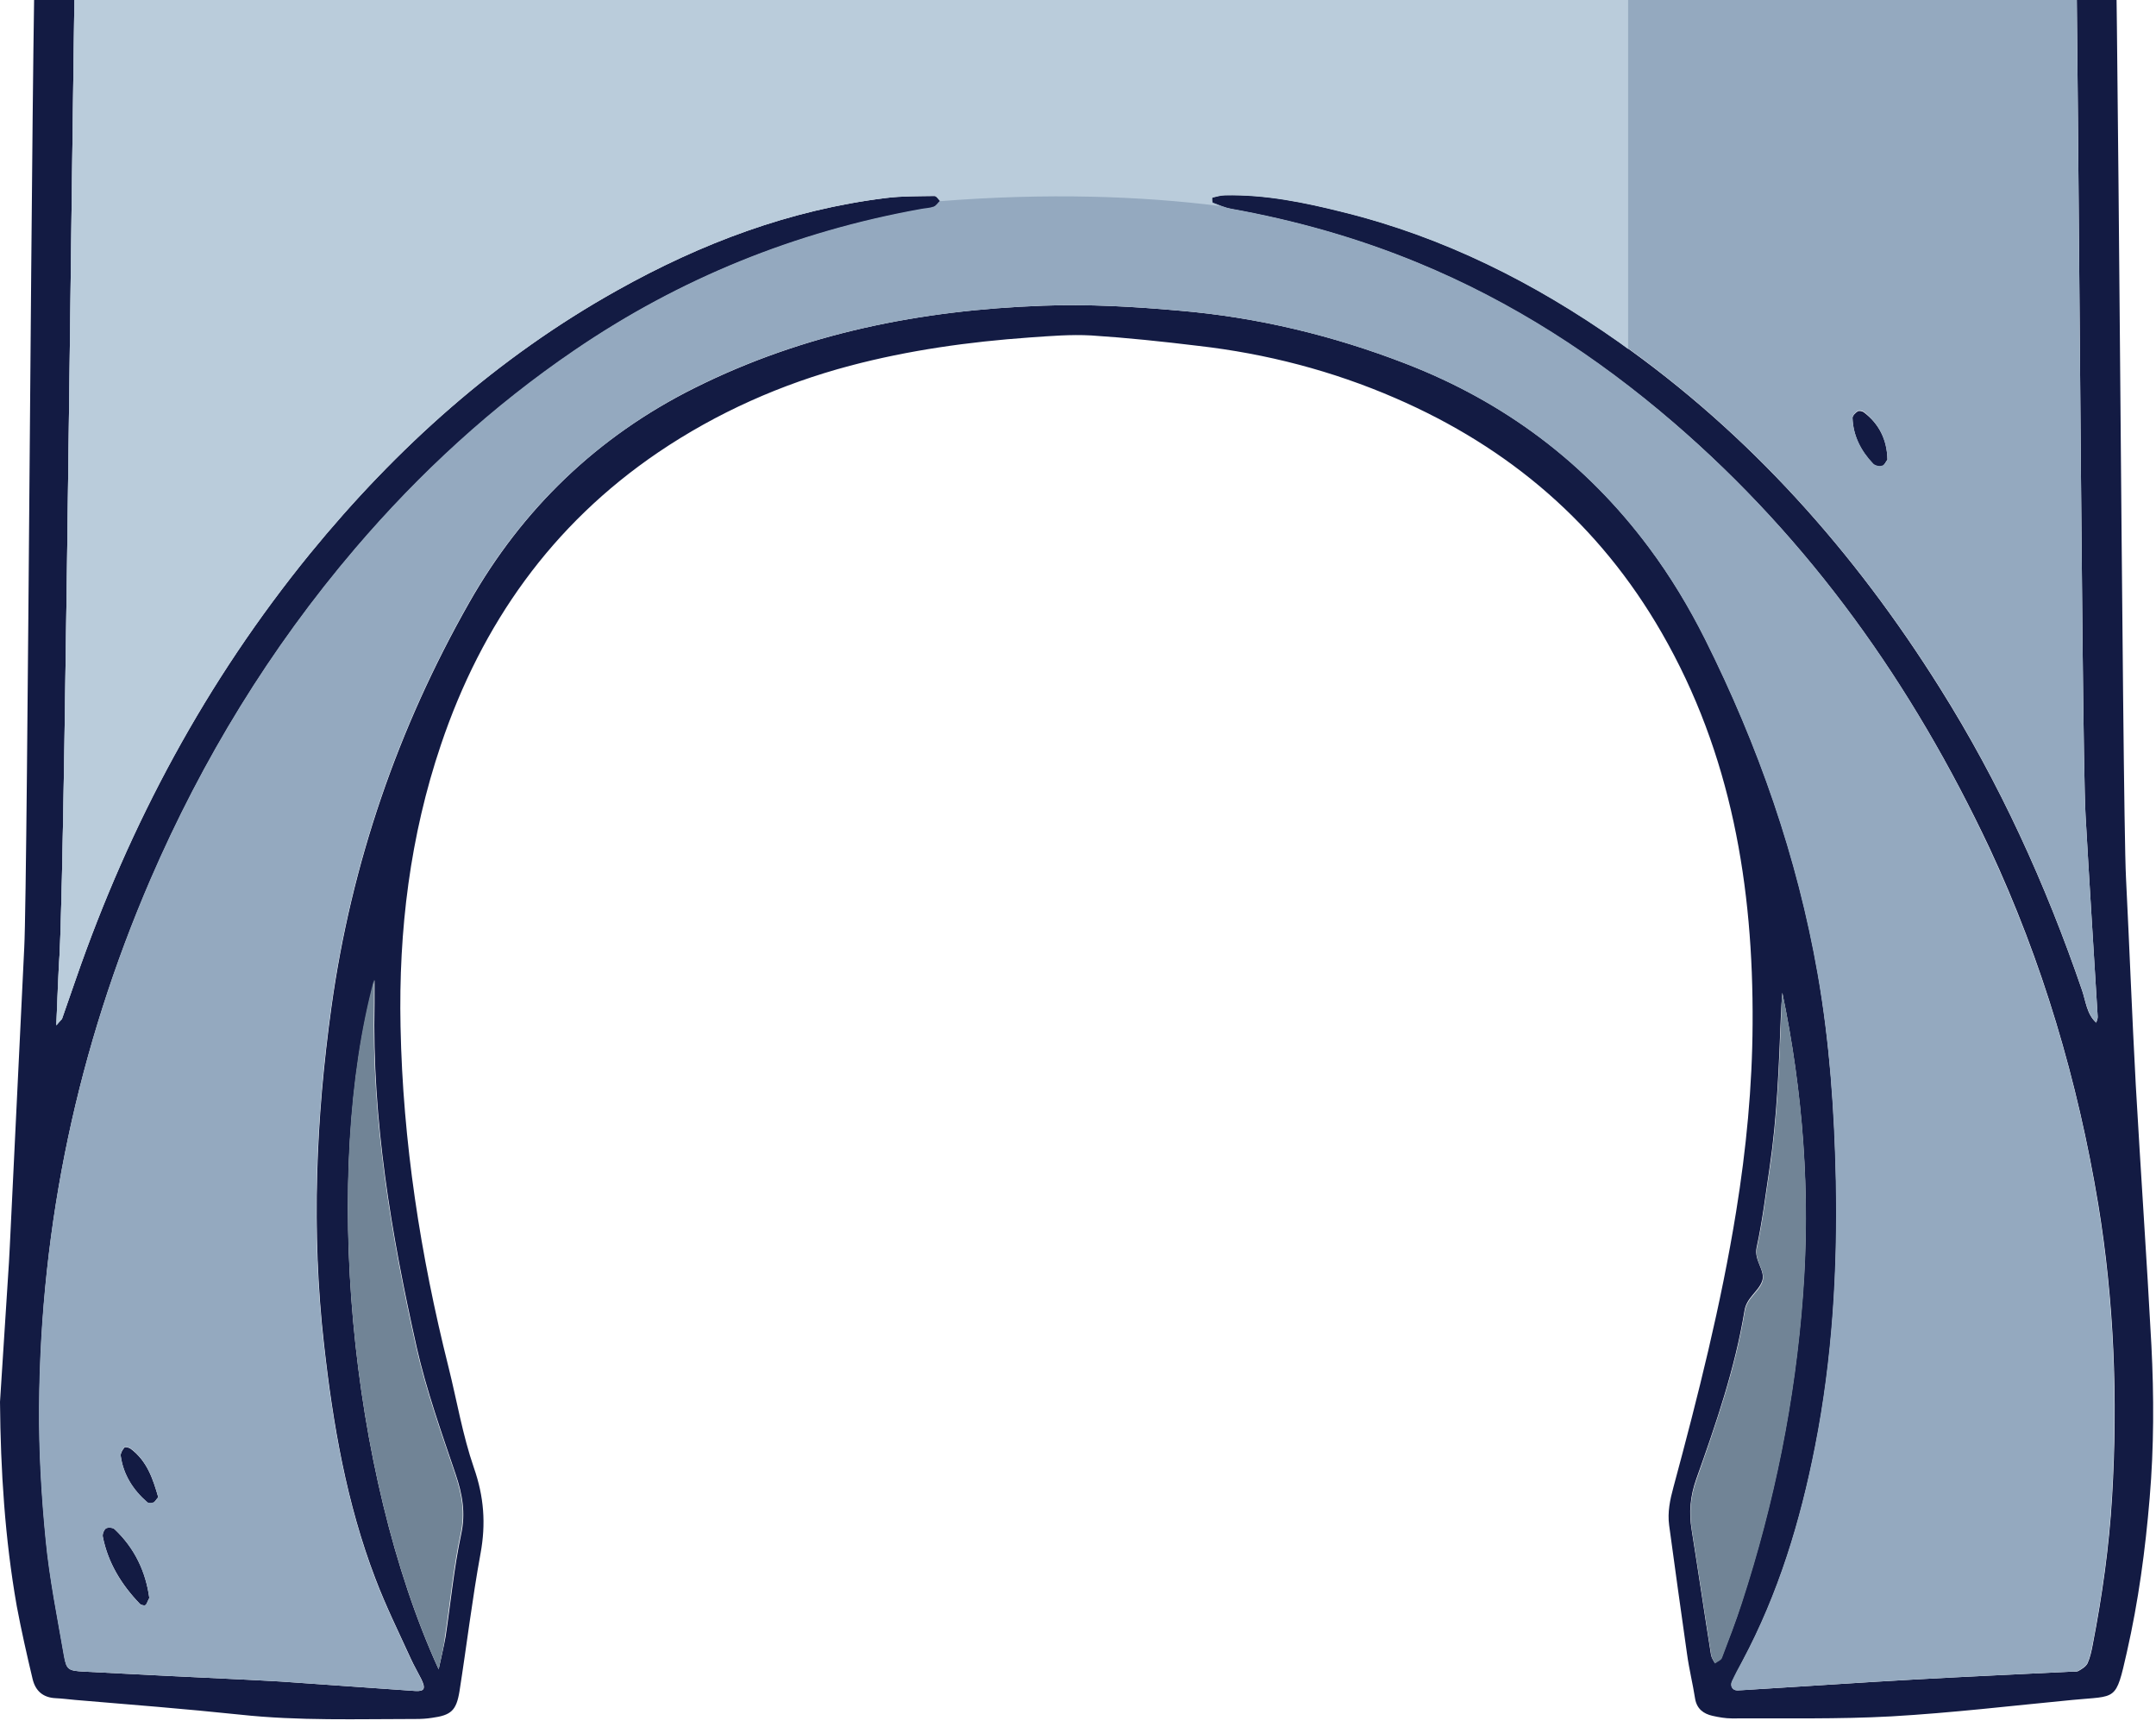
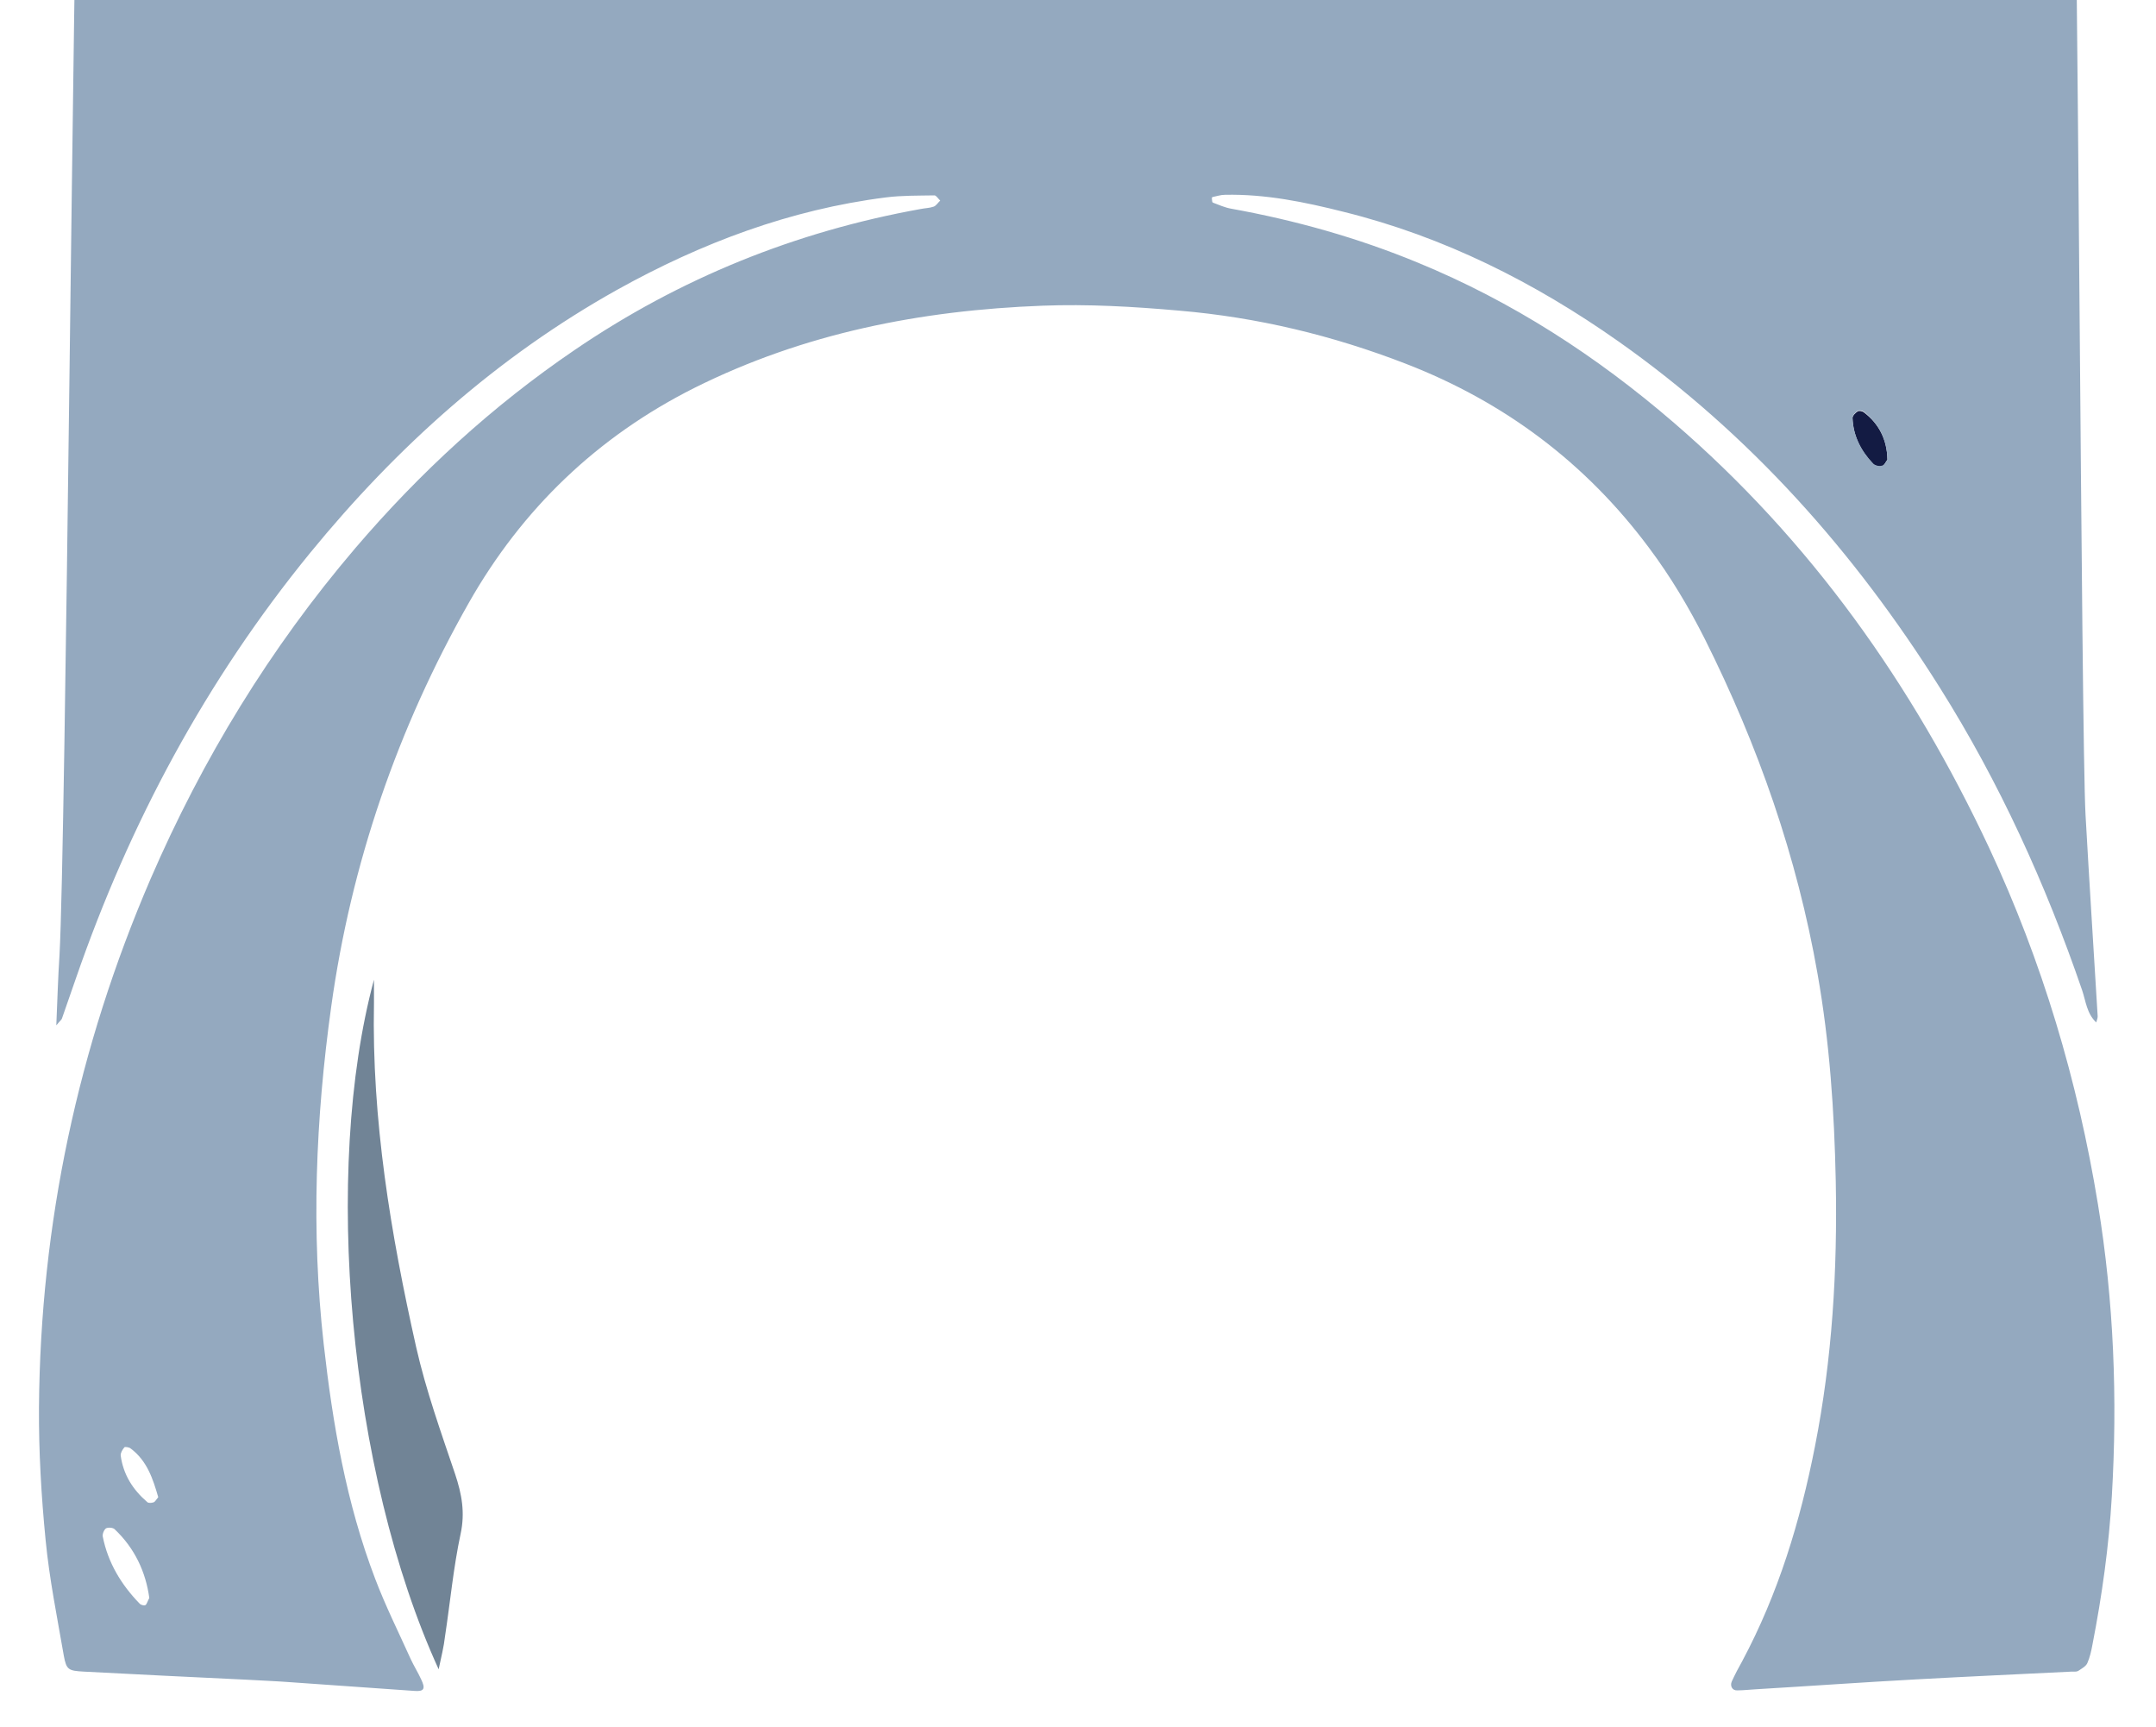
<svg xmlns="http://www.w3.org/2000/svg" width="276" height="221" viewBox="0 0 276 221" fill="none">
-   <path d="M0 179.415C0.37 173.466 0.777 167.515 1.146 161.565C1.183 160.863 1.22 160.16 1.256 159.495C1.886 146.745 2.477 133.994 3.105 121.244C3.549 112.781 4.067 0.837 4.547 -7.627C4.916 -13.983 5.139 -20.376 5.656 -26.733C6.063 -32.277 6.95 -37.747 8.539 -43.106C10.573 -50.017 12.976 -56.854 15.971 -63.395C21.257 -75 28.354 -85.422 36.746 -94.957C48.835 -108.705 62.734 -120.347 78.556 -129.66C91.681 -137.421 105.764 -142.78 120.773 -145.515C129.831 -147.178 138.999 -147.4 148.167 -146.402C168.758 -144.184 187.316 -136.46 204.431 -125.114C218.035 -116.06 230.309 -105.453 240.771 -92.887C250.863 -80.765 259.107 -67.498 264.135 -52.345C266.279 -45.877 268.497 -39.484 269.311 -32.684C269.791 -28.433 270.272 -24.146 270.567 -19.859C271.158 -10.288 271.676 102.728 272.157 112.301C272.6 121.171 272.934 130.041 273.414 138.91C274.042 149.998 274.818 161.085 275.411 172.172C275.743 178.676 275.743 185.217 275.188 191.722C274.634 198.375 273.746 204.953 272.267 211.458C270.826 217.815 271.011 217.002 265.318 217.555C257.591 218.295 249.866 219.218 242.102 219.662C235.3 220.034 228.498 219.883 221.696 219.921C220.883 219.921 220.032 219.773 219.219 219.588C218.073 219.33 217.223 218.702 217 217.408C216.705 215.486 216.225 213.602 215.966 211.679C215.189 206.172 214.414 200.703 213.674 195.196C213.452 193.533 213.784 191.945 214.228 190.319C217.37 178.676 220.328 166.96 222.251 155.06C223.544 147.077 224.321 139.058 224.358 131.038C224.469 113.446 221.658 96.484 212.712 80.961C204.728 67.102 193.231 57.272 178.628 50.951C170.533 47.44 162.103 45.26 153.38 44.261C148.832 43.708 144.285 43.228 139.702 42.931C137.077 42.784 134.451 43.005 131.79 43.191C124.026 43.745 116.338 44.816 108.796 46.812C100.034 49.14 91.791 52.8 84.249 57.9C70.645 67.139 61.662 79.852 56.45 95.3C52.495 106.979 51.016 119.064 51.274 131.371C51.57 146.154 53.825 160.641 57.411 174.943C58.483 179.231 59.222 183.666 60.664 187.842C61.958 191.538 62.217 195.012 61.515 198.819C60.443 204.695 59.741 210.607 58.816 216.484C58.409 218.923 57.744 219.515 55.304 219.848C54.602 219.958 53.936 219.995 53.234 219.995C45.73 219.995 38.261 220.253 30.757 219.441C23.733 218.702 16.673 218.148 9.611 217.555C8.798 217.481 7.948 217.371 7.135 217.334C5.509 217.26 4.547 216.411 4.177 214.895C3.437 211.79 2.735 208.686 2.144 205.544C0.628 196.933 0.074 188.212 0 179.415ZM7.209 131.222C7.763 130.557 7.911 130.484 7.948 130.373C8.539 128.673 9.132 126.973 9.723 125.273C16.599 105.427 26.394 87.17 39.703 70.834C50.793 57.272 63.659 45.74 79 37.166C89.758 31.142 101.107 26.855 113.417 25.34C115.487 25.081 117.557 25.118 119.628 25.081C119.887 25.081 120.145 25.524 120.368 25.746C120.071 26.006 119.85 26.375 119.517 26.522C118.999 26.708 118.445 26.744 117.891 26.818C101.809 29.701 87.023 35.651 73.529 44.891C63.03 52.06 53.751 60.56 45.47 70.243C34.565 83.031 25.915 97.186 19.26 112.597C9.981 134.069 5.176 156.613 5.028 180.08C4.991 185.773 5.323 191.464 5.878 197.119C6.358 202.07 7.357 206.986 8.207 211.902C8.502 213.712 8.762 213.823 10.758 213.934C17.708 214.304 24.62 214.636 31.57 214.969C33.53 215.079 35.452 215.153 37.375 215.302C42.624 215.671 47.911 216.041 53.16 216.411C54.343 216.483 54.527 216.114 53.936 214.895C53.492 214.008 53.011 213.195 52.605 212.308C51.053 208.907 49.389 205.544 48.058 202.033C44.361 192.388 42.624 182.261 41.477 172.024C39.851 157.611 40.442 143.161 42.439 128.82C44.99 110.49 50.941 93.194 60.073 77.117C66.875 65.143 76.449 55.867 88.907 49.658C102.955 42.636 117.964 39.679 133.491 39.124C139.332 38.903 145.136 39.236 150.939 39.754C160.994 40.603 170.644 42.931 179.996 46.554C192.602 51.432 203.027 59.23 211.123 70.095C213.859 73.792 216.225 77.671 218.295 81.811C225.097 95.412 230.088 109.639 232.713 124.645C234.227 133.403 234.857 142.273 235.041 151.144C235.262 162.563 234.597 173.872 232.38 185.108C230.495 194.679 227.685 203.956 223.063 212.604C222.62 213.453 222.177 214.341 221.733 215.19C221.474 215.781 221.807 216.336 222.435 216.336C223.249 216.299 224.099 216.225 224.912 216.188C231.714 215.781 238.48 215.302 245.282 214.932C251.936 214.562 258.589 214.267 265.244 213.934C265.502 213.934 265.835 213.971 266.058 213.86C266.5 213.602 267.018 213.306 267.24 212.862C267.572 212.123 267.758 211.274 267.906 210.46C269.125 204.177 270.013 197.858 270.383 191.501C271.122 179.009 270.641 166.518 268.609 154.137C265.983 138.319 261.473 123.055 254.671 108.495C244.838 87.65 231.788 69.208 214.228 54.093C204.359 45.63 193.564 38.645 181.512 33.655C173.786 30.477 165.801 28.222 157.594 26.744C156.817 26.596 156.041 26.264 155.264 25.968C155.191 25.931 155.154 25.709 155.154 25.599C155.154 25.487 155.154 25.266 155.191 25.266C155.708 25.155 156.263 24.971 156.817 24.971C161.993 24.859 167.021 25.894 172.012 27.15C184.839 30.329 196.447 36.168 207.205 43.745C224.025 55.572 237.408 70.65 248.313 88.019C255.965 100.179 261.879 113.151 266.537 126.751C267.018 128.155 267.13 129.782 268.349 130.89C268.423 130.594 268.571 130.336 268.534 130.115C268.016 121.541 267.462 112.929 266.981 104.355C266.427 94.524 265.983 -18.825 265.392 -28.655C265.207 -31.538 264.874 -34.457 264.283 -37.303C262.767 -44.214 260.549 -50.941 257.628 -57.408C251.492 -71.046 243.396 -83.426 233.452 -94.624C215.744 -114.692 194.081 -128.736 168.868 -137.273C158.445 -140.784 147.65 -142.706 136.56 -142.521C127.058 -142.374 117.78 -140.747 108.759 -137.865C84.212 -130.03 62.992 -116.836 45.286 -98.025C33.752 -85.755 24.436 -72.08 17.708 -56.632C13.309 -46.469 10.499 -35.973 10.018 -24.848C9.39 -10.288 8.429 107.718 7.616 122.279C7.43 125.051 7.357 127.822 7.209 131.222ZM56.155 213.639C56.487 212.086 56.82 210.756 57.041 209.462C57.706 205.065 58.113 200.666 59.038 196.342C59.629 193.607 59.185 191.205 58.335 188.692C56.524 183.333 54.602 177.974 53.344 172.431C50.091 157.944 47.614 143.345 47.947 128.415C47.947 127.601 47.947 126.788 47.947 125.42C41.293 149.775 44.584 188.322 56.155 213.639ZM228.165 127.047C228.091 128.008 228.018 128.969 227.981 129.929C227.722 136.434 227.5 142.938 226.539 149.407C226.021 152.844 225.614 156.281 224.875 159.644C224.505 161.344 226.058 162.6 225.577 163.967C225.097 165.297 223.581 166.074 223.323 167.737C222.102 175.166 219.663 182.224 217.149 189.284C216.372 191.464 216.188 193.57 216.558 195.788C217.407 201.11 218.184 206.469 219.035 211.79C219.109 212.16 219.33 212.493 219.514 212.825C219.811 212.604 220.254 212.418 220.402 212.123C221.289 209.795 222.214 207.467 222.953 205.102C227.13 192.277 229.792 179.194 230.79 165.667C231.788 152.658 230.79 139.761 228.165 127.047Z" fill="#131B43" />
  <path d="M56.154 213.636C44.584 188.321 41.294 149.774 47.874 125.382C47.874 126.749 47.874 127.563 47.874 128.375C47.577 143.306 50.018 157.904 53.272 172.392C54.528 177.935 56.451 183.294 58.262 188.653C59.112 191.203 59.556 193.568 58.965 196.304C58.039 200.627 57.633 205.062 56.968 209.423C56.82 210.753 56.488 212.047 56.154 213.636Z" fill="#718496" />
-   <path d="M228.165 127.045C230.827 139.721 231.788 152.62 230.827 165.739C229.829 179.228 227.167 192.349 222.99 205.173C222.213 207.538 221.326 209.866 220.439 212.194C220.328 212.49 219.884 212.638 219.551 212.897C219.404 212.564 219.144 212.232 219.072 211.862C218.221 206.541 217.444 201.181 216.595 195.86C216.225 193.605 216.409 191.498 217.186 189.355C219.663 182.296 222.139 175.238 223.36 167.808C223.618 166.145 225.134 165.37 225.614 164.039C226.095 162.634 224.542 161.378 224.911 159.715C225.651 156.352 226.058 152.878 226.576 149.478C227.537 143.011 227.758 136.507 228.018 130.001C228.018 129.003 228.091 128.005 228.165 127.045Z" fill="#718496" />
-   <path d="M19.113 204.508C18.853 204.988 18.78 205.358 18.594 205.432C18.41 205.506 18.003 205.395 17.855 205.21C15.527 202.771 13.825 199.999 13.16 196.672C13.086 196.34 13.308 195.786 13.567 195.602C13.825 195.453 14.455 195.49 14.676 195.712C17.264 198.151 18.669 201.181 19.113 204.508Z" fill="#131B43" />
  <path d="M241.622 58.822C241.4 59.117 241.215 59.597 240.883 59.671C240.55 59.782 239.995 59.597 239.774 59.376C238.22 57.713 237.223 55.79 237.148 53.499C237.148 53.204 237.518 52.834 237.814 52.648C237.962 52.539 238.406 52.613 238.59 52.76C240.55 54.239 241.585 56.271 241.622 58.822Z" fill="#131B43" />
-   <path d="M20.258 191.609C19.962 191.942 19.815 192.237 19.63 192.312C19.408 192.423 19.039 192.423 18.853 192.274C17.042 190.686 15.785 188.727 15.453 186.325C15.416 185.991 15.674 185.549 15.934 185.253C16.007 185.142 16.488 185.253 16.709 185.4C18.853 186.99 19.593 189.318 20.258 191.609Z" fill="#131B43" />
  <path d="M7.208 131.221C7.356 127.821 7.43 125.049 7.615 122.277C8.428 107.716 9.39 -10.289 10.018 -24.851C10.499 -35.975 13.308 -46.471 17.708 -56.597C24.435 -72.008 33.751 -85.72 45.285 -97.99C62.956 -116.801 84.212 -129.995 108.759 -137.83C117.779 -140.713 127.095 -142.339 136.558 -142.486C147.612 -142.671 158.443 -140.75 168.868 -137.239C194.117 -128.738 215.744 -114.657 233.451 -94.663C243.396 -83.428 251.491 -71.085 257.628 -57.447C260.549 -50.98 262.73 -44.253 264.283 -37.343C264.911 -34.497 265.244 -31.576 265.391 -28.695C265.983 -18.863 266.427 94.485 266.981 104.316C267.462 112.89 268.016 121.501 268.534 130.075C268.534 130.333 268.423 130.556 268.348 130.851C267.129 129.705 267.018 128.117 266.537 126.712C261.879 113.148 255.965 100.139 248.312 87.981C237.406 70.647 224.025 55.569 207.205 43.706C196.447 36.13 184.839 30.291 172.011 27.112C167.021 25.854 161.993 24.82 156.817 24.931C156.263 24.931 155.745 25.116 155.191 25.226C155.154 25.226 155.117 25.449 155.154 25.559C155.154 25.707 155.191 25.892 155.264 25.929C156.04 26.224 156.78 26.557 157.593 26.705C165.8 28.184 173.823 30.438 181.511 33.616C193.563 38.568 204.358 45.553 214.228 54.053C231.787 69.169 244.838 87.611 254.633 108.492C261.435 123.054 265.983 138.316 268.571 154.134C270.604 166.515 271.085 179.007 270.345 191.499C269.976 197.855 269.088 204.213 267.869 210.457C267.72 211.271 267.535 212.122 267.202 212.86C267.018 213.266 266.463 213.562 266.02 213.857C265.798 213.969 265.465 213.932 265.206 213.932C258.553 214.264 251.898 214.56 245.244 214.929C238.442 215.299 231.676 215.78 224.874 216.187C224.062 216.224 223.211 216.334 222.397 216.334C221.769 216.371 221.437 215.78 221.695 215.189C222.102 214.301 222.546 213.452 223.026 212.601C227.648 203.953 230.457 194.714 232.343 185.105C234.56 173.87 235.226 162.561 235.004 151.141C234.819 142.234 234.227 133.402 232.675 124.642C230.05 109.638 225.06 95.409 218.258 81.809C216.188 77.707 213.858 73.789 211.086 70.094C202.989 59.227 192.564 51.43 179.958 46.551C170.606 42.93 160.957 40.602 150.901 39.751C145.061 39.234 139.257 38.902 133.453 39.123C117.889 39.714 102.918 42.634 88.87 49.655C76.449 55.901 66.838 65.141 60.036 77.115C50.904 93.192 44.953 110.487 42.402 128.819C40.405 143.158 39.814 157.571 41.44 172.022C42.586 182.222 44.323 192.349 48.02 202.032C49.351 205.543 51.015 208.869 52.567 212.306C52.974 213.192 53.492 214.006 53.899 214.892C54.49 216.112 54.306 216.482 53.122 216.408C47.873 216.038 42.586 215.669 37.337 215.299C35.414 215.152 33.456 215.078 31.533 214.966C24.582 214.634 17.671 214.301 10.72 213.932C8.761 213.822 8.502 213.71 8.169 211.899C7.32 206.983 6.321 202.069 5.841 197.116C5.286 191.462 4.953 185.77 4.99 180.079C5.176 156.611 9.981 134.067 19.259 112.52C25.914 97.146 34.565 82.954 45.47 70.168C53.713 60.522 62.992 51.983 73.528 44.814C87.021 35.612 101.846 29.625 117.889 26.742C118.444 26.631 118.998 26.631 119.516 26.447C119.849 26.335 120.07 25.929 120.367 25.67C120.108 25.449 119.849 25.005 119.628 25.005C117.557 25.042 115.45 25.005 113.417 25.264C101.143 26.816 89.757 31.103 79 37.09C63.659 45.664 50.793 57.195 39.703 70.759C26.394 87.056 16.599 105.313 9.722 125.196C9.13 126.896 8.539 128.598 7.948 130.298C7.911 130.482 7.762 130.556 7.208 131.221ZM19.112 204.508C18.668 201.218 17.264 198.151 14.676 195.711C14.454 195.49 13.825 195.453 13.566 195.602C13.308 195.786 13.085 196.34 13.16 196.672C13.825 199.999 15.526 202.808 17.855 205.21C18.003 205.395 18.41 205.506 18.594 205.432C18.78 205.357 18.852 204.988 19.112 204.508ZM241.621 58.822C241.547 56.271 240.549 54.239 238.589 52.686C238.405 52.539 237.998 52.464 237.813 52.576C237.517 52.797 237.148 53.167 237.148 53.425C237.222 55.717 238.22 57.676 239.773 59.301C239.994 59.56 240.549 59.708 240.882 59.597C241.215 59.597 241.399 59.117 241.621 58.822ZM20.257 191.609C19.592 189.318 18.852 186.953 16.708 185.363C16.524 185.216 16.043 185.142 15.933 185.216C15.674 185.512 15.415 185.955 15.452 186.288C15.785 188.727 17.005 190.649 18.852 192.237C19.001 192.386 19.408 192.349 19.629 192.274C19.815 192.237 19.962 191.979 20.257 191.609Z" fill="#94A9BF" />
-   <path d="M156.226 26.372C155.894 26.261 155.561 26.114 155.264 26.003C155.192 25.966 155.154 25.744 155.154 25.633C155.154 25.523 155.154 25.301 155.192 25.301C155.708 25.191 156.264 25.005 156.817 25.005C161.994 24.894 167.021 25.929 172.012 27.186C184.839 30.363 196.448 36.203 207.205 43.779C207.612 44.076 208.017 44.371 208.424 44.667C208.424 37.903 208.424 -85.054 208.424 -92.668C208.424 -101.611 199.774 -125.005 175.635 -134.762C175.042 -134.984 174.451 -135.206 173.823 -135.427C173.638 -135.501 173.453 -135.575 173.231 -135.649C172.935 -135.76 172.677 -135.834 172.381 -135.945C172.049 -136.056 171.716 -136.167 171.419 -136.277C170.57 -136.573 169.719 -136.869 168.833 -137.164C158.408 -140.675 147.613 -142.597 136.523 -142.412C127.021 -142.264 117.743 -140.638 108.722 -137.756C84.175 -129.921 62.957 -116.727 45.249 -97.915C33.715 -85.646 24.399 -71.971 17.671 -56.523C13.309 -46.471 10.499 -35.975 10.018 -24.851C9.39 -10.289 8.429 107.716 7.616 122.277C7.467 125.049 7.357 127.821 7.209 131.221C7.763 130.556 7.911 130.482 7.948 130.37C8.539 128.67 9.132 126.97 9.723 125.27C16.599 105.425 26.395 87.168 39.703 70.833C50.795 57.269 63.659 45.739 79.001 37.165C89.758 31.14 101.107 26.854 113.417 25.338C115.487 25.079 117.557 25.116 119.628 25.079C119.887 25.079 120.145 25.523 120.368 25.744C134.082 24.672 145.986 25.079 156.226 26.372Z" fill="#BACCDB" />
</svg>